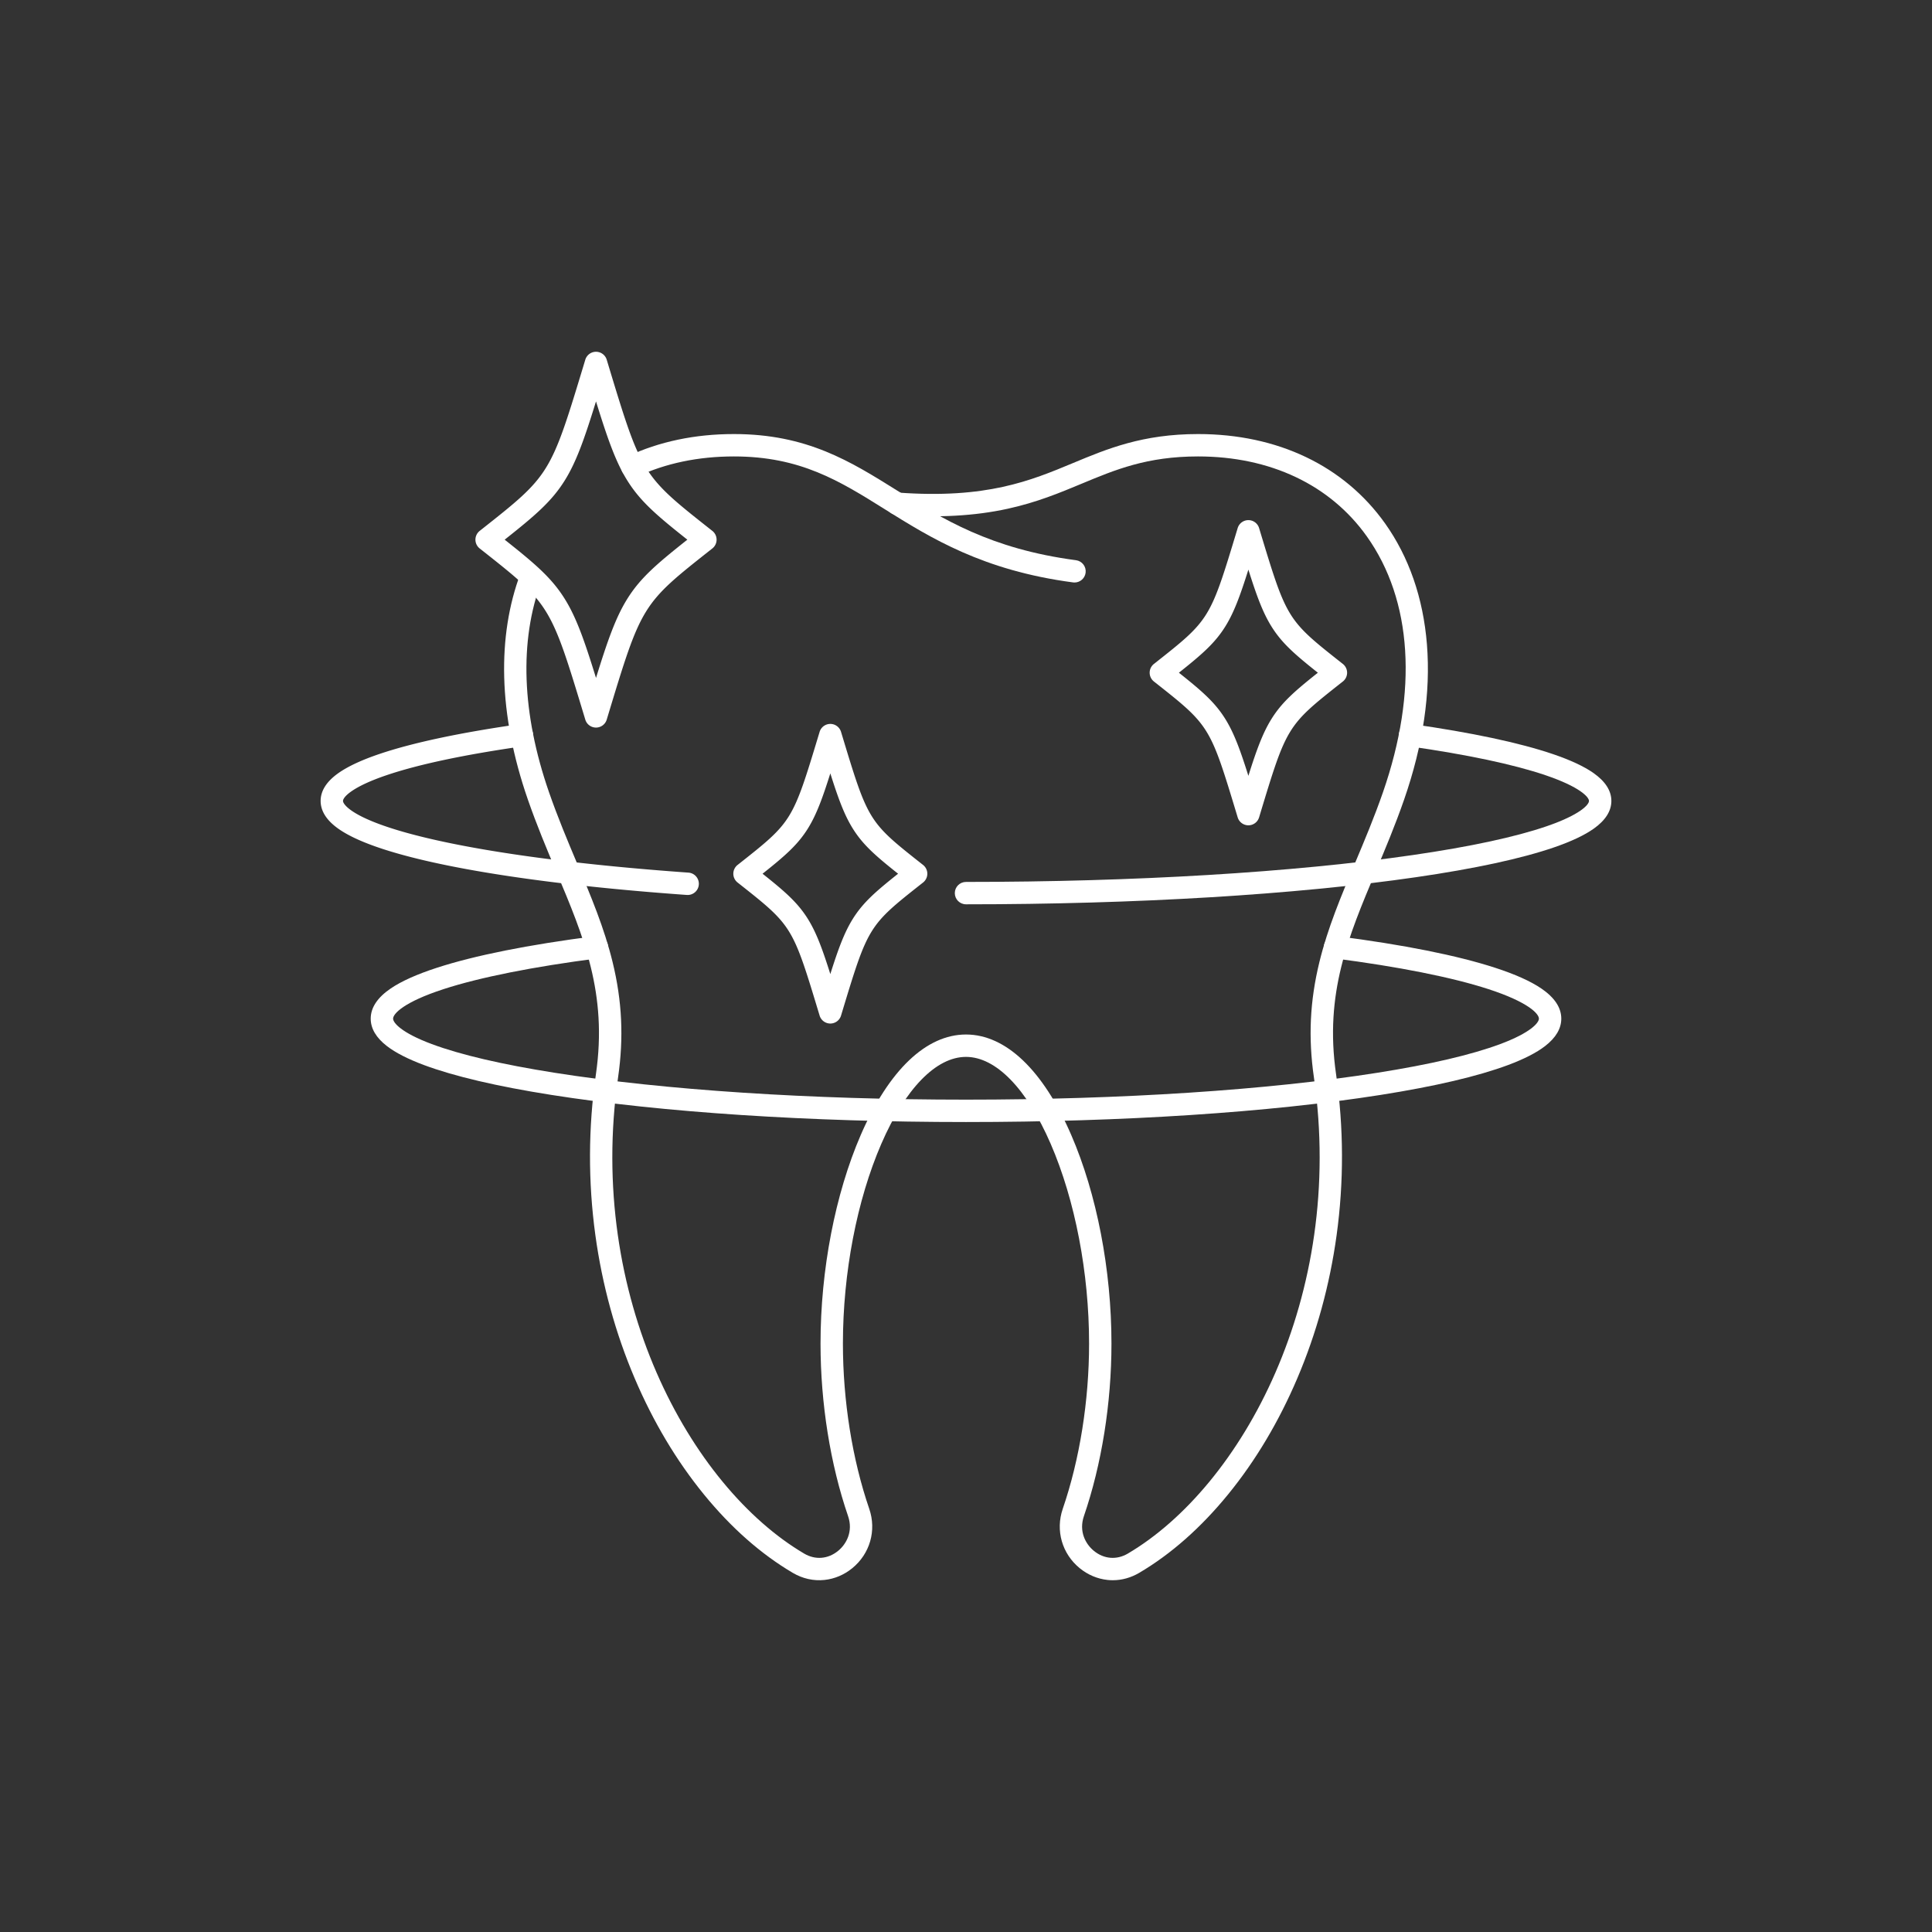
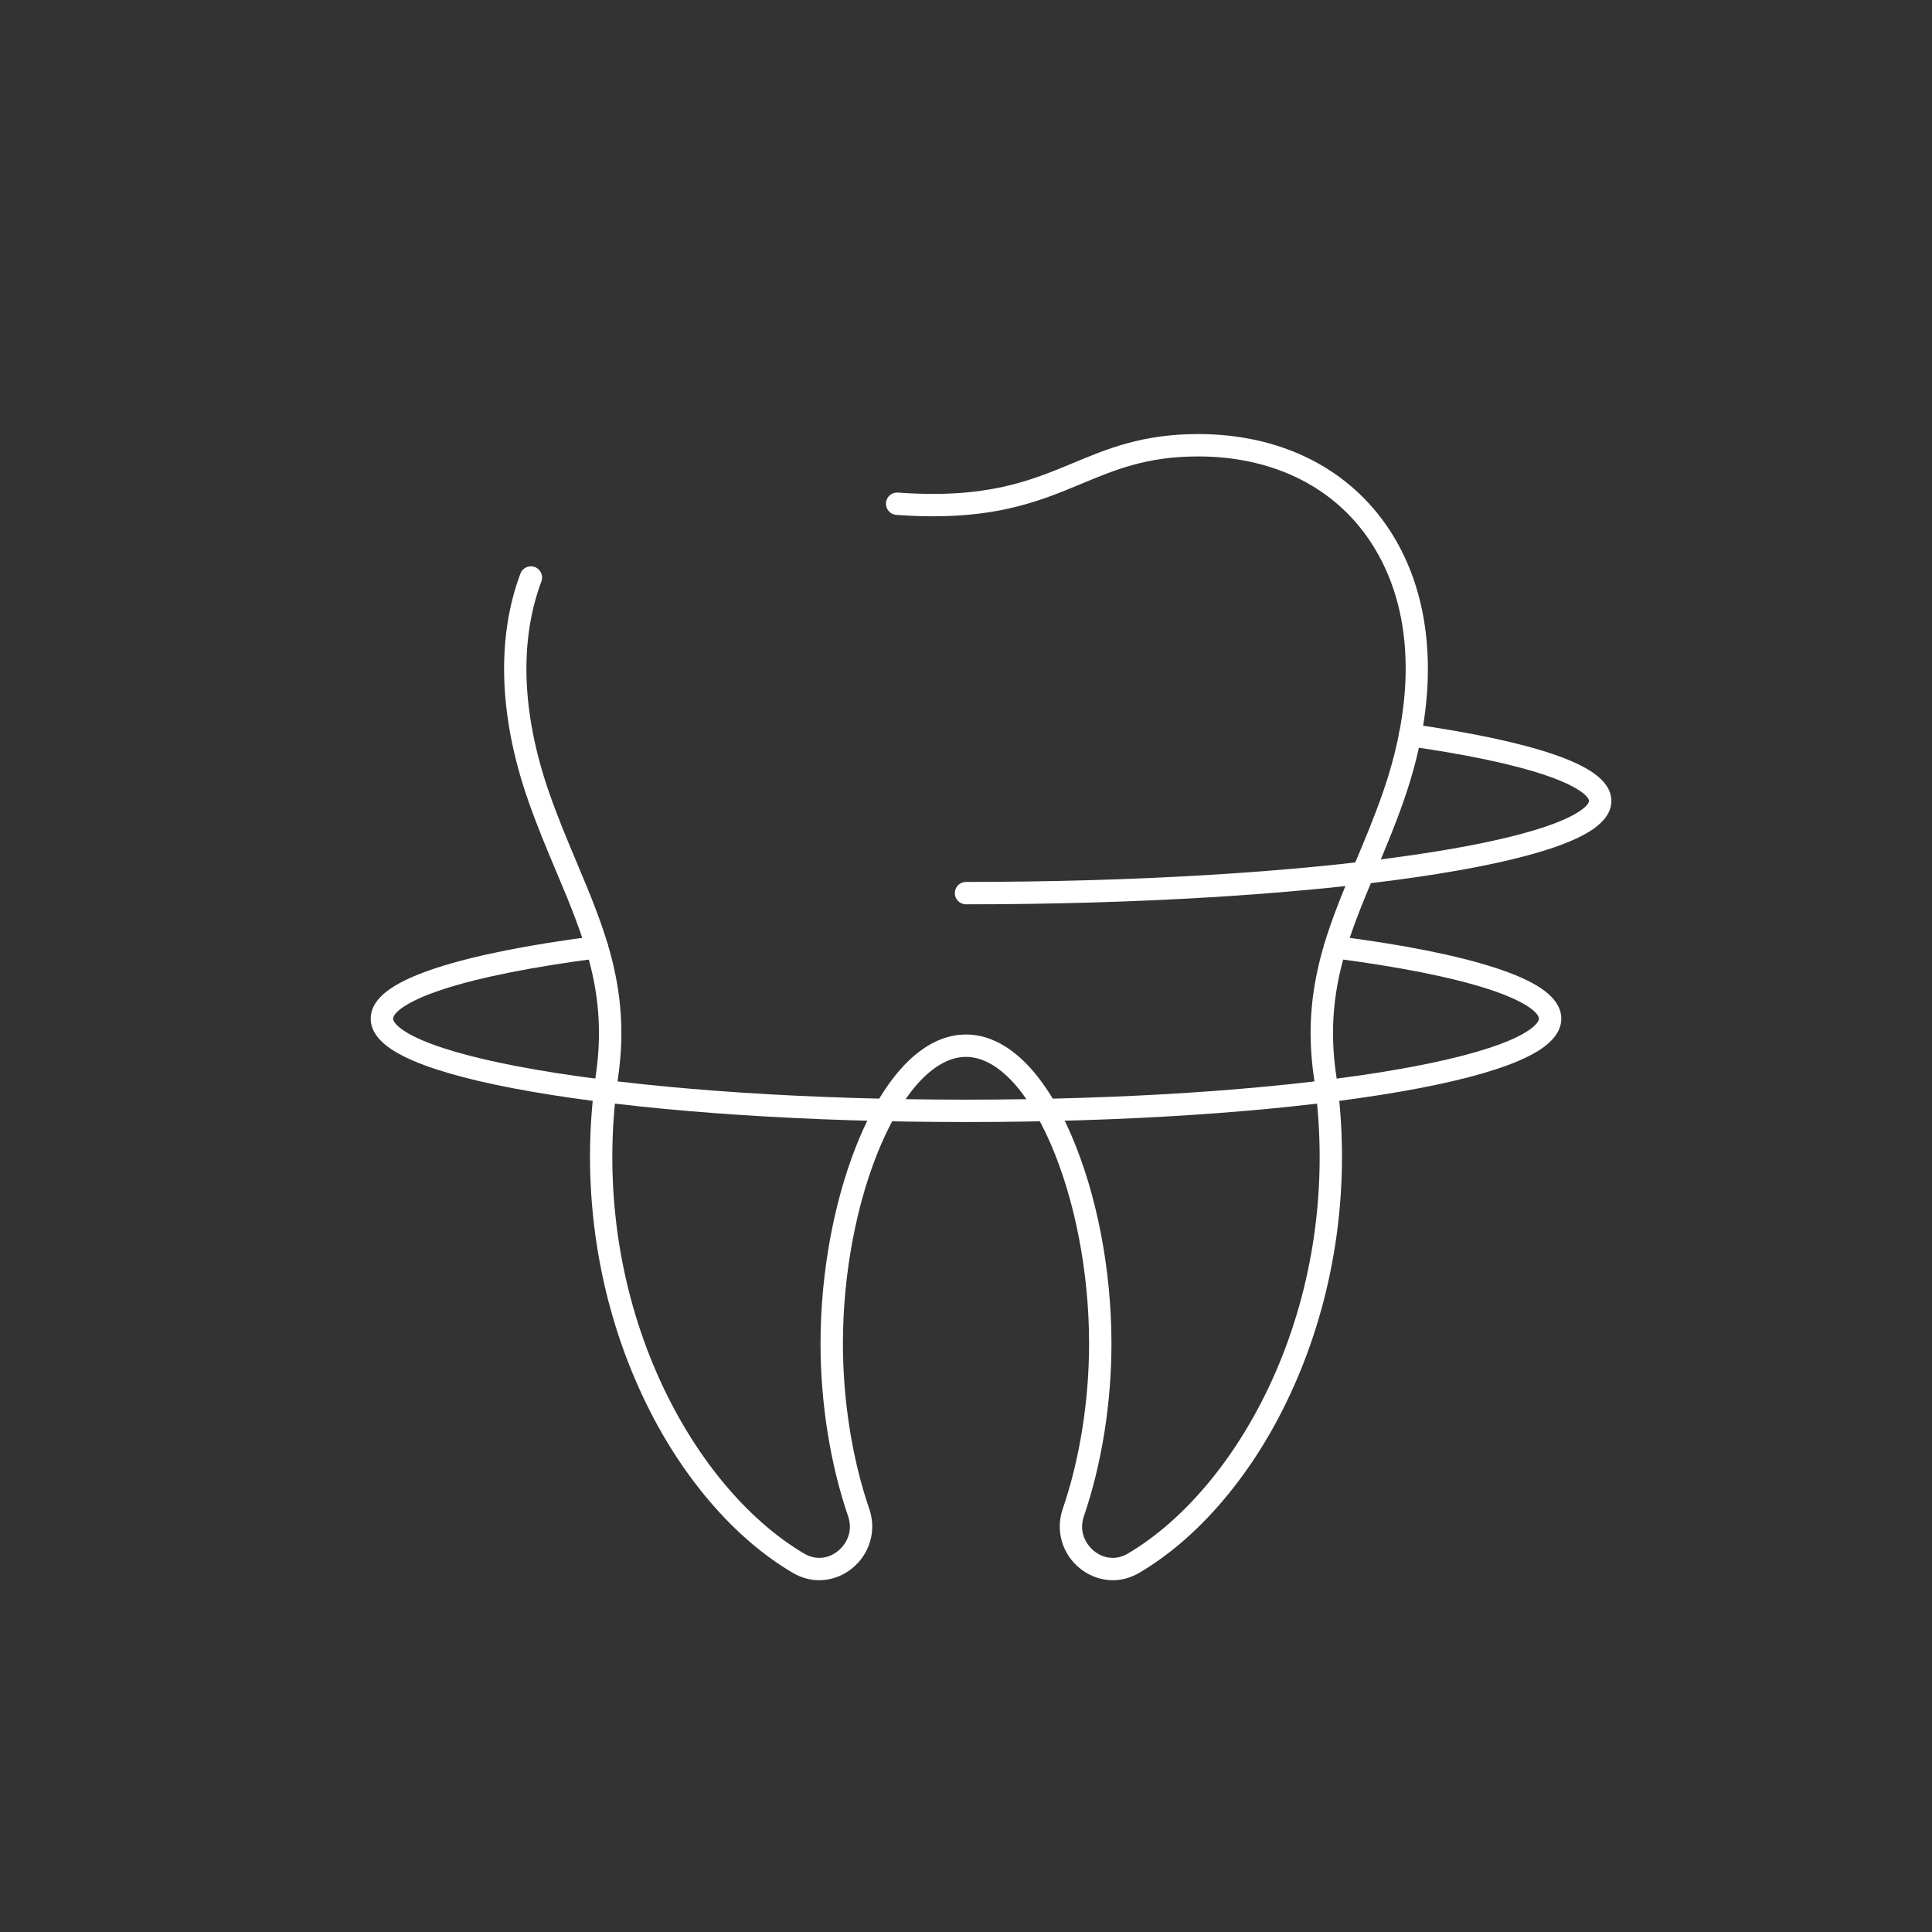
<svg xmlns="http://www.w3.org/2000/svg" version="1.1" width="512" height="512" x="0" y="0" viewBox="0 0 5000 5000" style="enable-background:new 0 0 512 512" xml:space="preserve" class="">
  <rect x="0" y="0" width="5000" height="5000" fill="#333333" stroke="none" />
  <g>
-     <path d="M2780.876 1507.511c-1.266 0-2.544-.083-3.833-.253-233.747-30.909-368.649-115.259-487.672-189.68-116.986-73.148-218.02-136.321-390.002-136.321-92.276 0-176.708 17.653-250.952 52.469-14.482 6.791-31.729.557-38.52-13.926-6.792-14.482-.556-31.729 13.926-38.52 81.998-38.453 174.705-57.949 275.546-57.949 188.602 0 301.347 70.496 420.712 145.132 119.598 74.781 243.268 152.108 464.555 181.369 15.857 2.097 27.014 16.652 24.916 32.51-1.925 14.568-14.369 25.168-28.676 25.169z" fill="#ffffff" opacity="1" data-original="#000000" />
    <path d="M2879.897 4089.613c-4.588 0-9.182-.244-13.776-.735-26.029-2.787-50.843-13.283-71.758-30.355-45.902-37.467-63.163-97.783-43.973-153.662 43.946-127.962 68.148-279.82 68.148-427.602 0-182.899-36.227-371.36-99.392-517.06-61.982-142.975-141.859-224.976-219.147-224.976-77.289 0-157.165 82.001-219.148 224.976-63.164 145.699-99.391 334.16-99.391 517.06 0 147.781 24.202 299.639 68.148 427.602 19.19 55.879 1.93 116.195-43.973 153.662-20.915 17.071-45.729 27.568-71.757 30.355-28.249 3.021-56.63-3.307-82.083-18.305-82.418-48.566-159.888-116.949-230.254-203.25-70.904-86.961-131.05-187.82-178.766-299.777-49.914-117.114-84.217-241.936-101.958-370.998-18.996-138.196-18.493-278.479 1.496-416.95 30.087-208.425-31.417-354.591-102.633-523.836-24.805-58.947-50.454-119.902-73.715-186.951-37.901-109.244-58.446-215.6-61.063-316.114-2.526-96.977 11.598-187.245 41.979-268.297 5.614-14.979 22.304-22.571 37.287-16.955 14.978 5.614 22.569 22.308 16.954 37.286-57.602 153.672-50.835 342.162 19.57 545.094 22.65 65.287 47.932 125.368 72.38 183.471 36.412 86.534 70.805 168.269 92.42 256.907 24.48 100.389 28.978 194.976 14.153 297.67-82.006 568.097 186.904 1059.167 481.557 1232.794 28.802 16.972 61.625 14.347 87.804-7.02 21.415-17.479 39.442-50.294 25.815-89.973-45.971-133.859-71.289-292.399-71.289-446.416 0-190.535 37.969-387.395 104.17-540.1 72.648-167.574 169.351-259.861 272.295-259.861s199.647 92.287 272.295 259.861c66.201 152.705 104.17 349.564 104.17 540.1 0 154.017-25.317 312.558-71.289 446.416-13.626 39.679 4.401 72.493 25.816 89.973 26.177 21.365 59 23.992 87.803 7.02 294.654-173.627 563.564-664.697 481.558-1232.794-14.824-102.694-10.326-197.281 14.153-297.67 21.615-88.638 56.008-170.374 92.42-256.907 24.449-58.103 49.73-118.184 72.381-183.471 90.644-261.266 75.73-496.268-41.992-661.717-94.911-133.389-249.995-206.85-436.684-206.85-132.028 0-214.146 34.229-301.087 70.467-57.122 23.81-116.189 48.431-191.813 64.97-85.249 18.644-179.479 23.832-288.077 15.859-15.953-1.171-27.936-15.053-26.765-31.006s15.055-27.944 31.006-26.765c229.373 16.837 343.243-30.624 453.363-76.525 88.373-36.836 179.756-74.926 323.373-74.926 205.955 0 377.801 82.106 483.882 231.193 30.649 43.075 55.395 91.375 73.548 143.557 18.363 52.788 30.091 109.885 34.854 169.705 9.94 124.834-9.87 259.759-58.881 401.025-23.262 67.049-48.911 128.004-73.716 186.952-71.215 169.245-132.72 315.411-102.633 523.835 19.988 138.472 20.492 278.754 1.496 416.95-17.739 129.063-52.043 253.884-101.957 370.998-47.716 111.957-107.861 212.816-178.767 299.777-70.366 86.301-147.835 154.684-230.254 203.25-21.309 12.559-44.681 19.038-68.303 19.039z" fill="#ffffff" opacity="1" data-original="#000000" />
-     <path d="M1542.468 1882.945c-.001 0 0 0 0 0a28.963 28.963 0 0 1-27.723-20.579l-1.242-4.107c-89.037-294.399-89.037-294.399-269.503-436.836l-2.565-2.025a28.963 28.963 0 0 1 0-45.469l2.548-2.011c180.485-142.444 180.485-142.444 269.508-436.811l1.253-4.146a28.964 28.964 0 0 1 55.446-.001l1.25 4.134c89.029 294.375 89.029 294.375 269.503 436.813l2.56 2.02a28.964 28.964 0 0 1 0 45.47l-2.532 1.998c-180.489 142.446-180.489 142.446-269.508 436.76l-1.273 4.209a28.963 28.963 0 0 1-27.722 20.581zm-236.373-486.28c79.242 62.797 122.074 99.275 156.094 154.235 29.188 47.153 49.893 105.29 80.28 203.606 30.394-98.332 51.102-156.48 80.298-203.638 34.016-54.943 76.846-91.419 156.077-154.204-79.235-62.79-122.075-99.274-156.093-154.228-29.19-47.155-49.893-105.285-80.282-203.608-30.387 98.321-51.091 156.458-80.282 203.613-34.019 54.954-76.853 91.432-156.092 154.224zM3230.809 2135.883c-.001 0 0 0 0 0a28.963 28.963 0 0 1-27.723-20.579l-.994-3.287c-70.717-233.826-70.717-233.826-213.692-346.672l-2.053-1.62a28.964 28.964 0 0 1 .001-45.469l2.039-1.61c142.989-112.852 142.989-112.852 213.696-346.654l1.003-3.315c3.695-12.22 14.956-20.579 27.723-20.579s24.027 8.359 27.723 20.579l1.001 3.309c70.712 233.807 70.712 233.807 213.693 346.655l2.048 1.616a28.964 28.964 0 0 1-.001 45.47l-2.028 1.601c-142.991 112.853-142.991 112.853-213.696 346.617l-1.017 3.361a28.968 28.968 0 0 1-27.723 20.577zm-179.827-394.892c60.3 47.922 93.623 76.928 120.512 120.367 21.867 35.328 37.766 77.935 59.315 146.504 21.555-68.583 37.455-111.196 59.329-146.527 26.885-43.426 60.208-72.432 120.498-120.345-60.294-47.917-93.623-76.928-120.51-120.361-21.868-35.326-37.77-77.941-59.317-146.506-21.55 68.573-37.447 111.18-59.317 146.509-26.888 43.433-60.212 72.44-120.51 120.359zM2148.876 2648.896c-.001 0 .001 0 0 0a28.962 28.962 0 0 1-27.723-20.578l-.974-3.22c-69.276-229.062-69.276-229.062-209.301-339.579l-2.013-1.589a28.963 28.963 0 0 1 0-45.469l2.001-1.58c140.039-110.522 140.039-110.522 209.304-339.56l.982-3.248a28.964 28.964 0 0 1 55.446-.001l.98 3.242c69.27 229.042 69.27 229.042 209.3 339.561l2.008 1.585a28.964 28.964 0 0 1 0 45.47l-1.987 1.568c-140.042 110.524-140.042 110.524-209.304 339.519l-.999 3.301a28.959 28.959 0 0 1-27.72 20.578zm-175.377-387.7c58.813 46.757 91.387 75.173 117.712 117.703 21.286 34.387 36.8 75.768 57.667 142.027 20.87-66.271 36.388-107.662 57.68-142.053 26.322-42.516 58.893-70.931 117.698-117.678-58.808-46.751-91.387-75.172-117.711-117.697-21.286-34.386-36.803-75.774-57.667-142.028-20.863 66.253-36.381 107.645-57.667 142.03-26.325 42.525-58.9 70.943-117.712 117.696zM1779.695 2316.199c-.691 0-1.385-.024-2.085-.074-273.464-19.449-504.92-49.564-669.346-87.091-84.24-19.226-149.874-40.237-195.076-62.45-25.191-12.379-44.062-25.013-57.692-38.624-17.053-17.029-25.7-35.589-25.7-55.165 0-26.385 15.648-50.738 46.508-72.383 24.352-17.08 59.777-33.564 105.292-48.994 86.381-29.284 209.208-55.402 365.071-77.628 15.844-2.252 30.504 8.749 32.762 24.584 2.258 15.836-8.749 30.504-24.584 32.762-152.329 21.722-271.65 47.003-354.65 75.142-88.965 30.16-112.472 56.698-112.472 66.517 0 6.214 10.744 22.011 51.013 41.8 41.177 20.235 102.551 39.737 182.417 57.965 161.586 36.878 390.007 66.542 660.566 85.785 15.956 1.135 27.97 14.989 26.835 30.945-1.084 15.254-13.799 26.909-28.859 26.909z" fill="#ffffff" opacity="1" data-original="#000000" />
    <path d="M2500 2340.345c-15.996 0-28.963-12.967-28.963-28.963s12.967-28.963 28.963-28.963c437.041 0 847.713-24.71 1156.366-69.579 148.948-21.653 265.522-46.74 346.484-74.566 86.557-29.75 109.428-55.839 109.428-65.479 0-9.819-23.51-36.359-112.483-66.521-83.008-28.139-202.34-53.421-354.682-75.144-15.835-2.258-26.842-16.926-24.584-32.761s16.919-26.842 32.762-24.585c155.875 22.226 278.713 48.345 365.101 77.63 45.519 15.431 80.947 31.915 105.301 48.995 30.863 21.646 46.512 46 46.512 72.386 0 26.109-15.319 50.231-45.533 71.695-23.824 16.925-58.476 33.264-102.992 48.564-84.365 28.996-204.47 54.939-356.979 77.109-311.327 45.257-724.959 70.182-1164.701 70.182zM2500 2903.807c-405.24 0-786.451-24.943-1073.41-70.234-140.737-22.213-251.62-48.224-329.568-77.311-41.306-15.413-73.486-31.895-95.645-48.986-27.86-21.488-41.986-45.382-41.986-71.018 0-28.485 17.457-54.786 51.884-78.172 27.549-18.714 67.593-36.683 119.022-53.408 98.512-32.038 236.762-59.656 410.909-82.087 15.865-2.039 30.382 9.162 32.426 25.026 2.043 15.865-9.162 30.382-25.026 32.426-168.183 21.663-306.637 49.23-400.394 79.722-103.327 33.604-130.895 63.894-130.895 76.493 0 10.561 21.052 36.29 99.955 65.733 74.324 27.734 181.432 52.754 318.348 74.363 284.065 44.835 662.068 69.526 1064.379 69.526s780.314-24.691 1064.379-69.526c136.917-21.609 244.024-46.629 318.349-74.363 78.903-29.443 99.955-55.173 99.955-65.733 0-12.6-27.569-42.89-130.896-76.494-93.757-30.492-232.212-58.06-400.395-79.722-15.865-2.044-27.069-16.562-25.025-32.426 2.044-15.865 16.557-27.069 32.426-25.026 174.147 22.431 312.397 50.049 410.91 82.088 51.429 16.726 91.474 34.694 119.021 53.408 34.429 23.386 51.885 49.687 51.885 78.172 0 25.636-14.126 49.529-41.985 71.018-22.159 17.092-54.339 33.573-95.645 48.986-77.948 29.087-188.831 55.098-329.568 77.311-286.959 45.29-668.17 70.234-1073.41 70.234z" fill="#ffffff" opacity="1" data-original="#000000" />
  </g>
</svg>